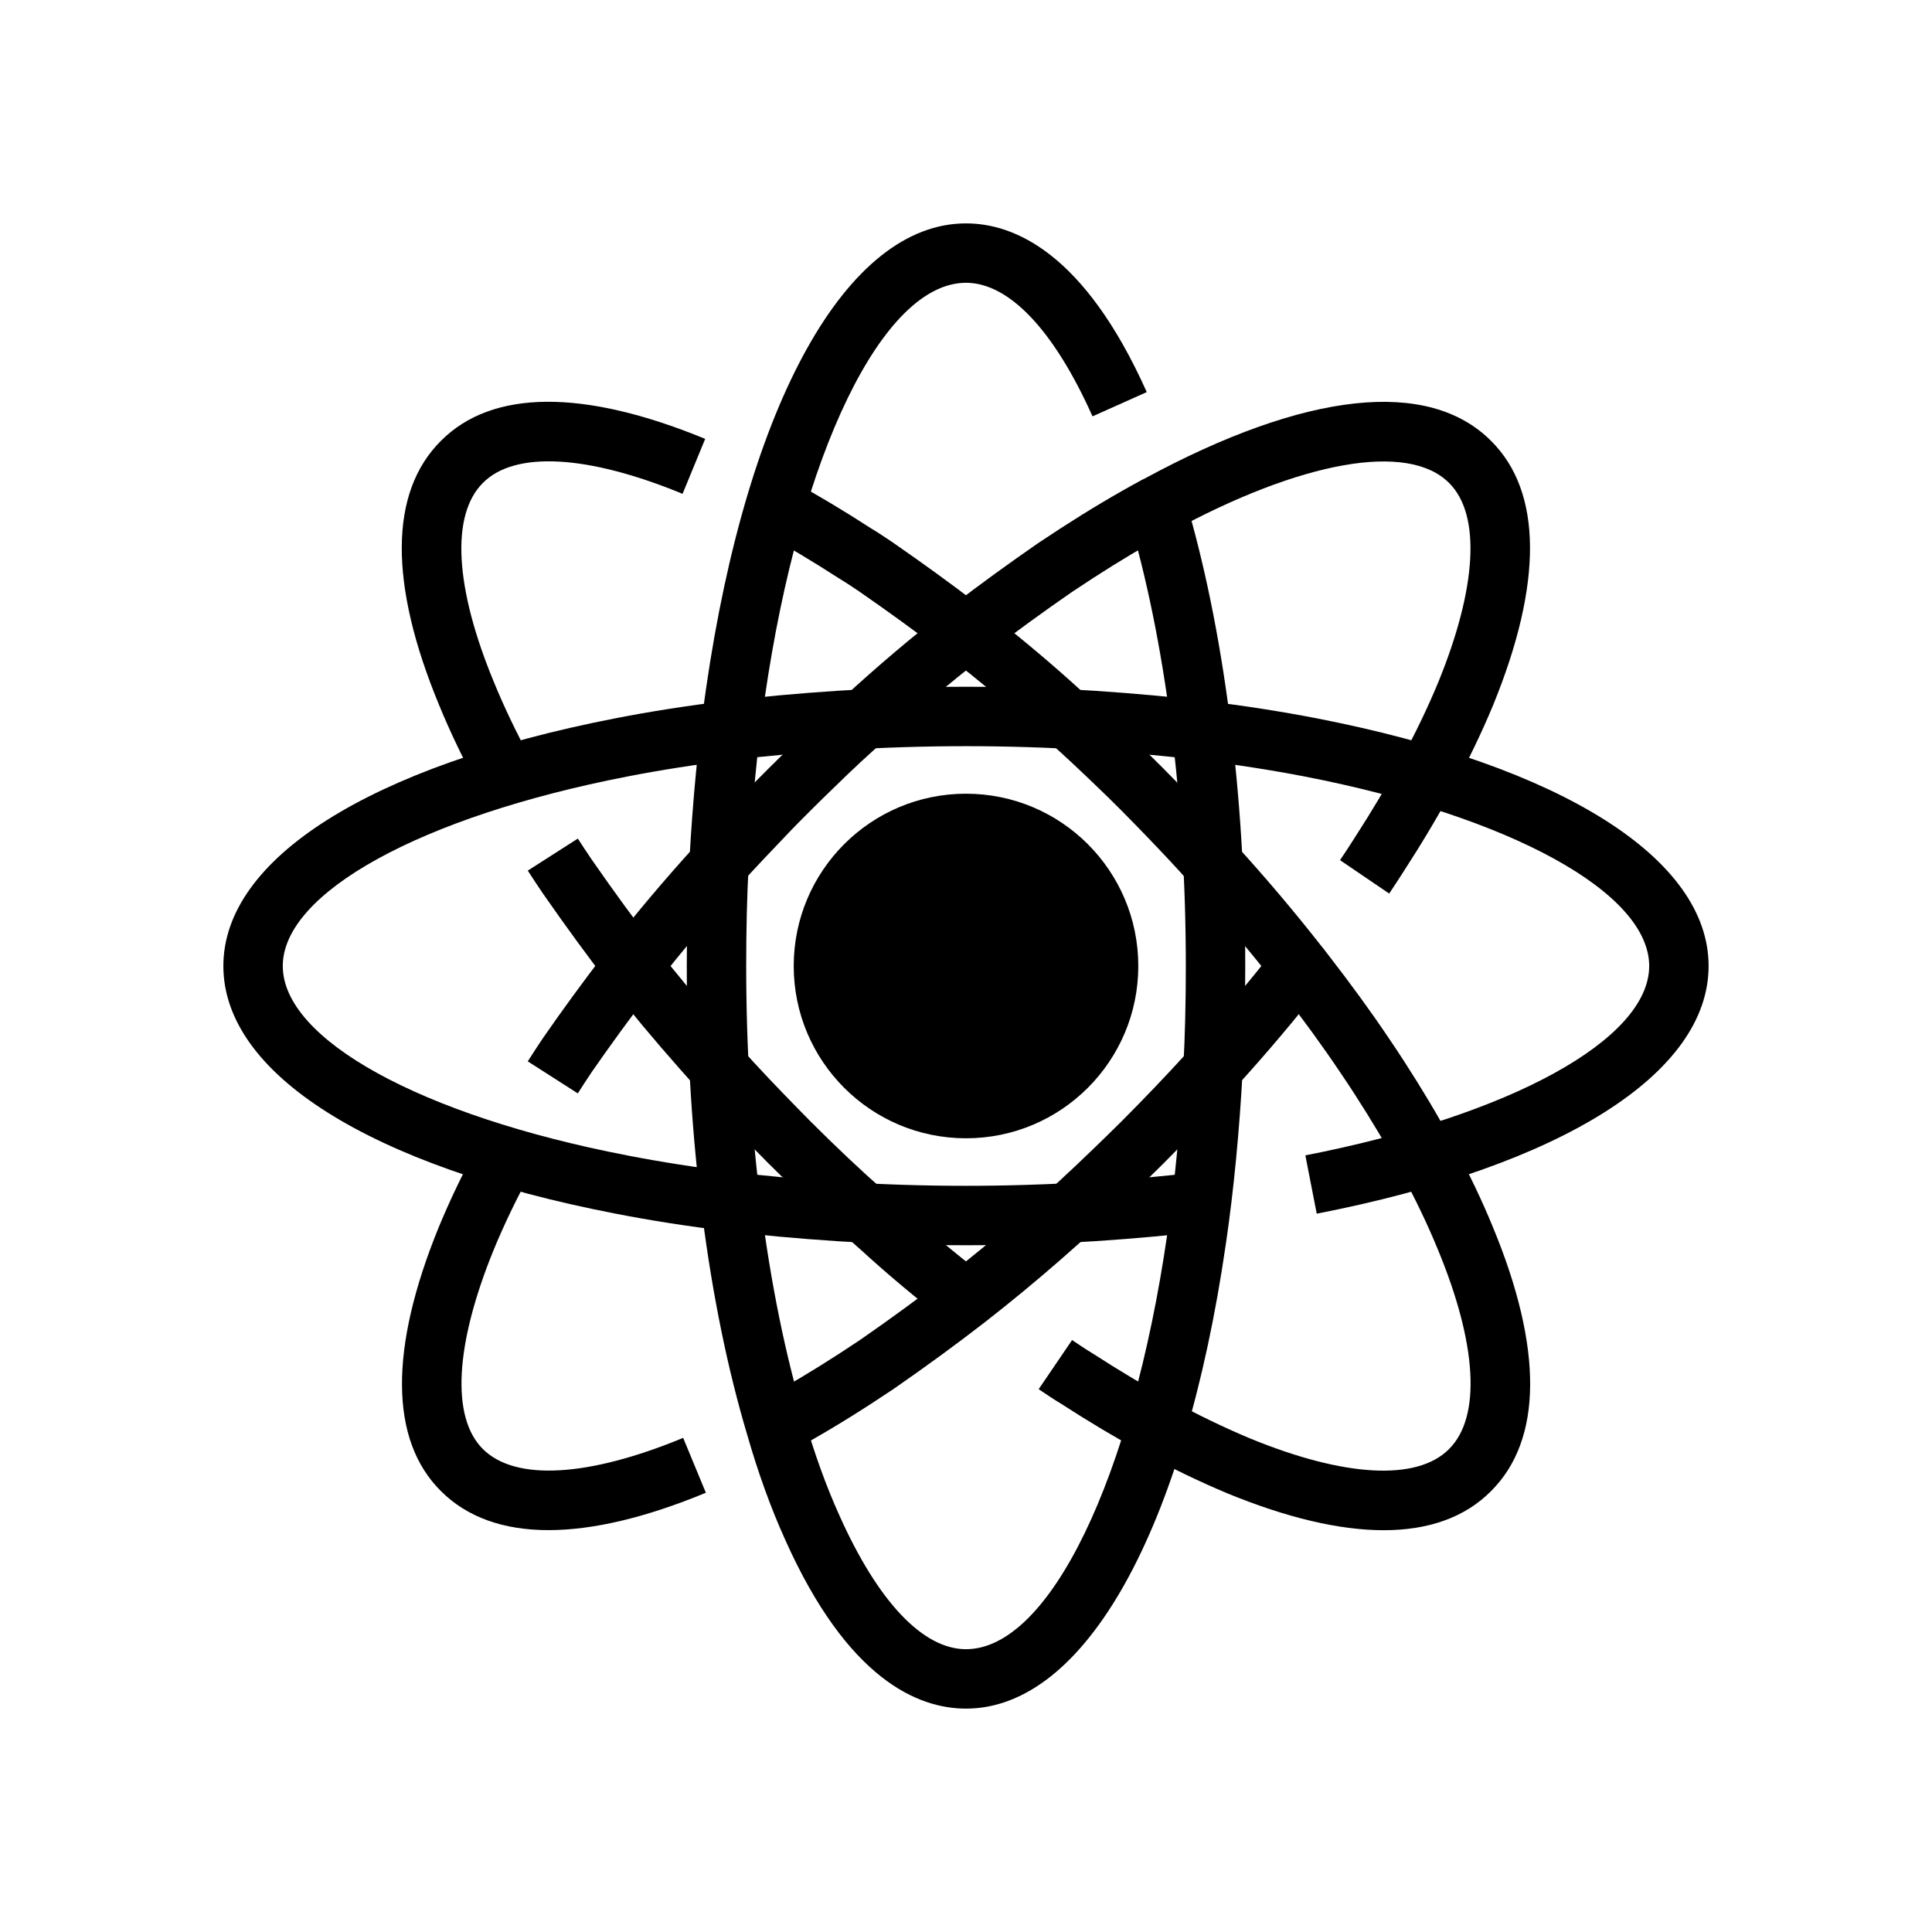
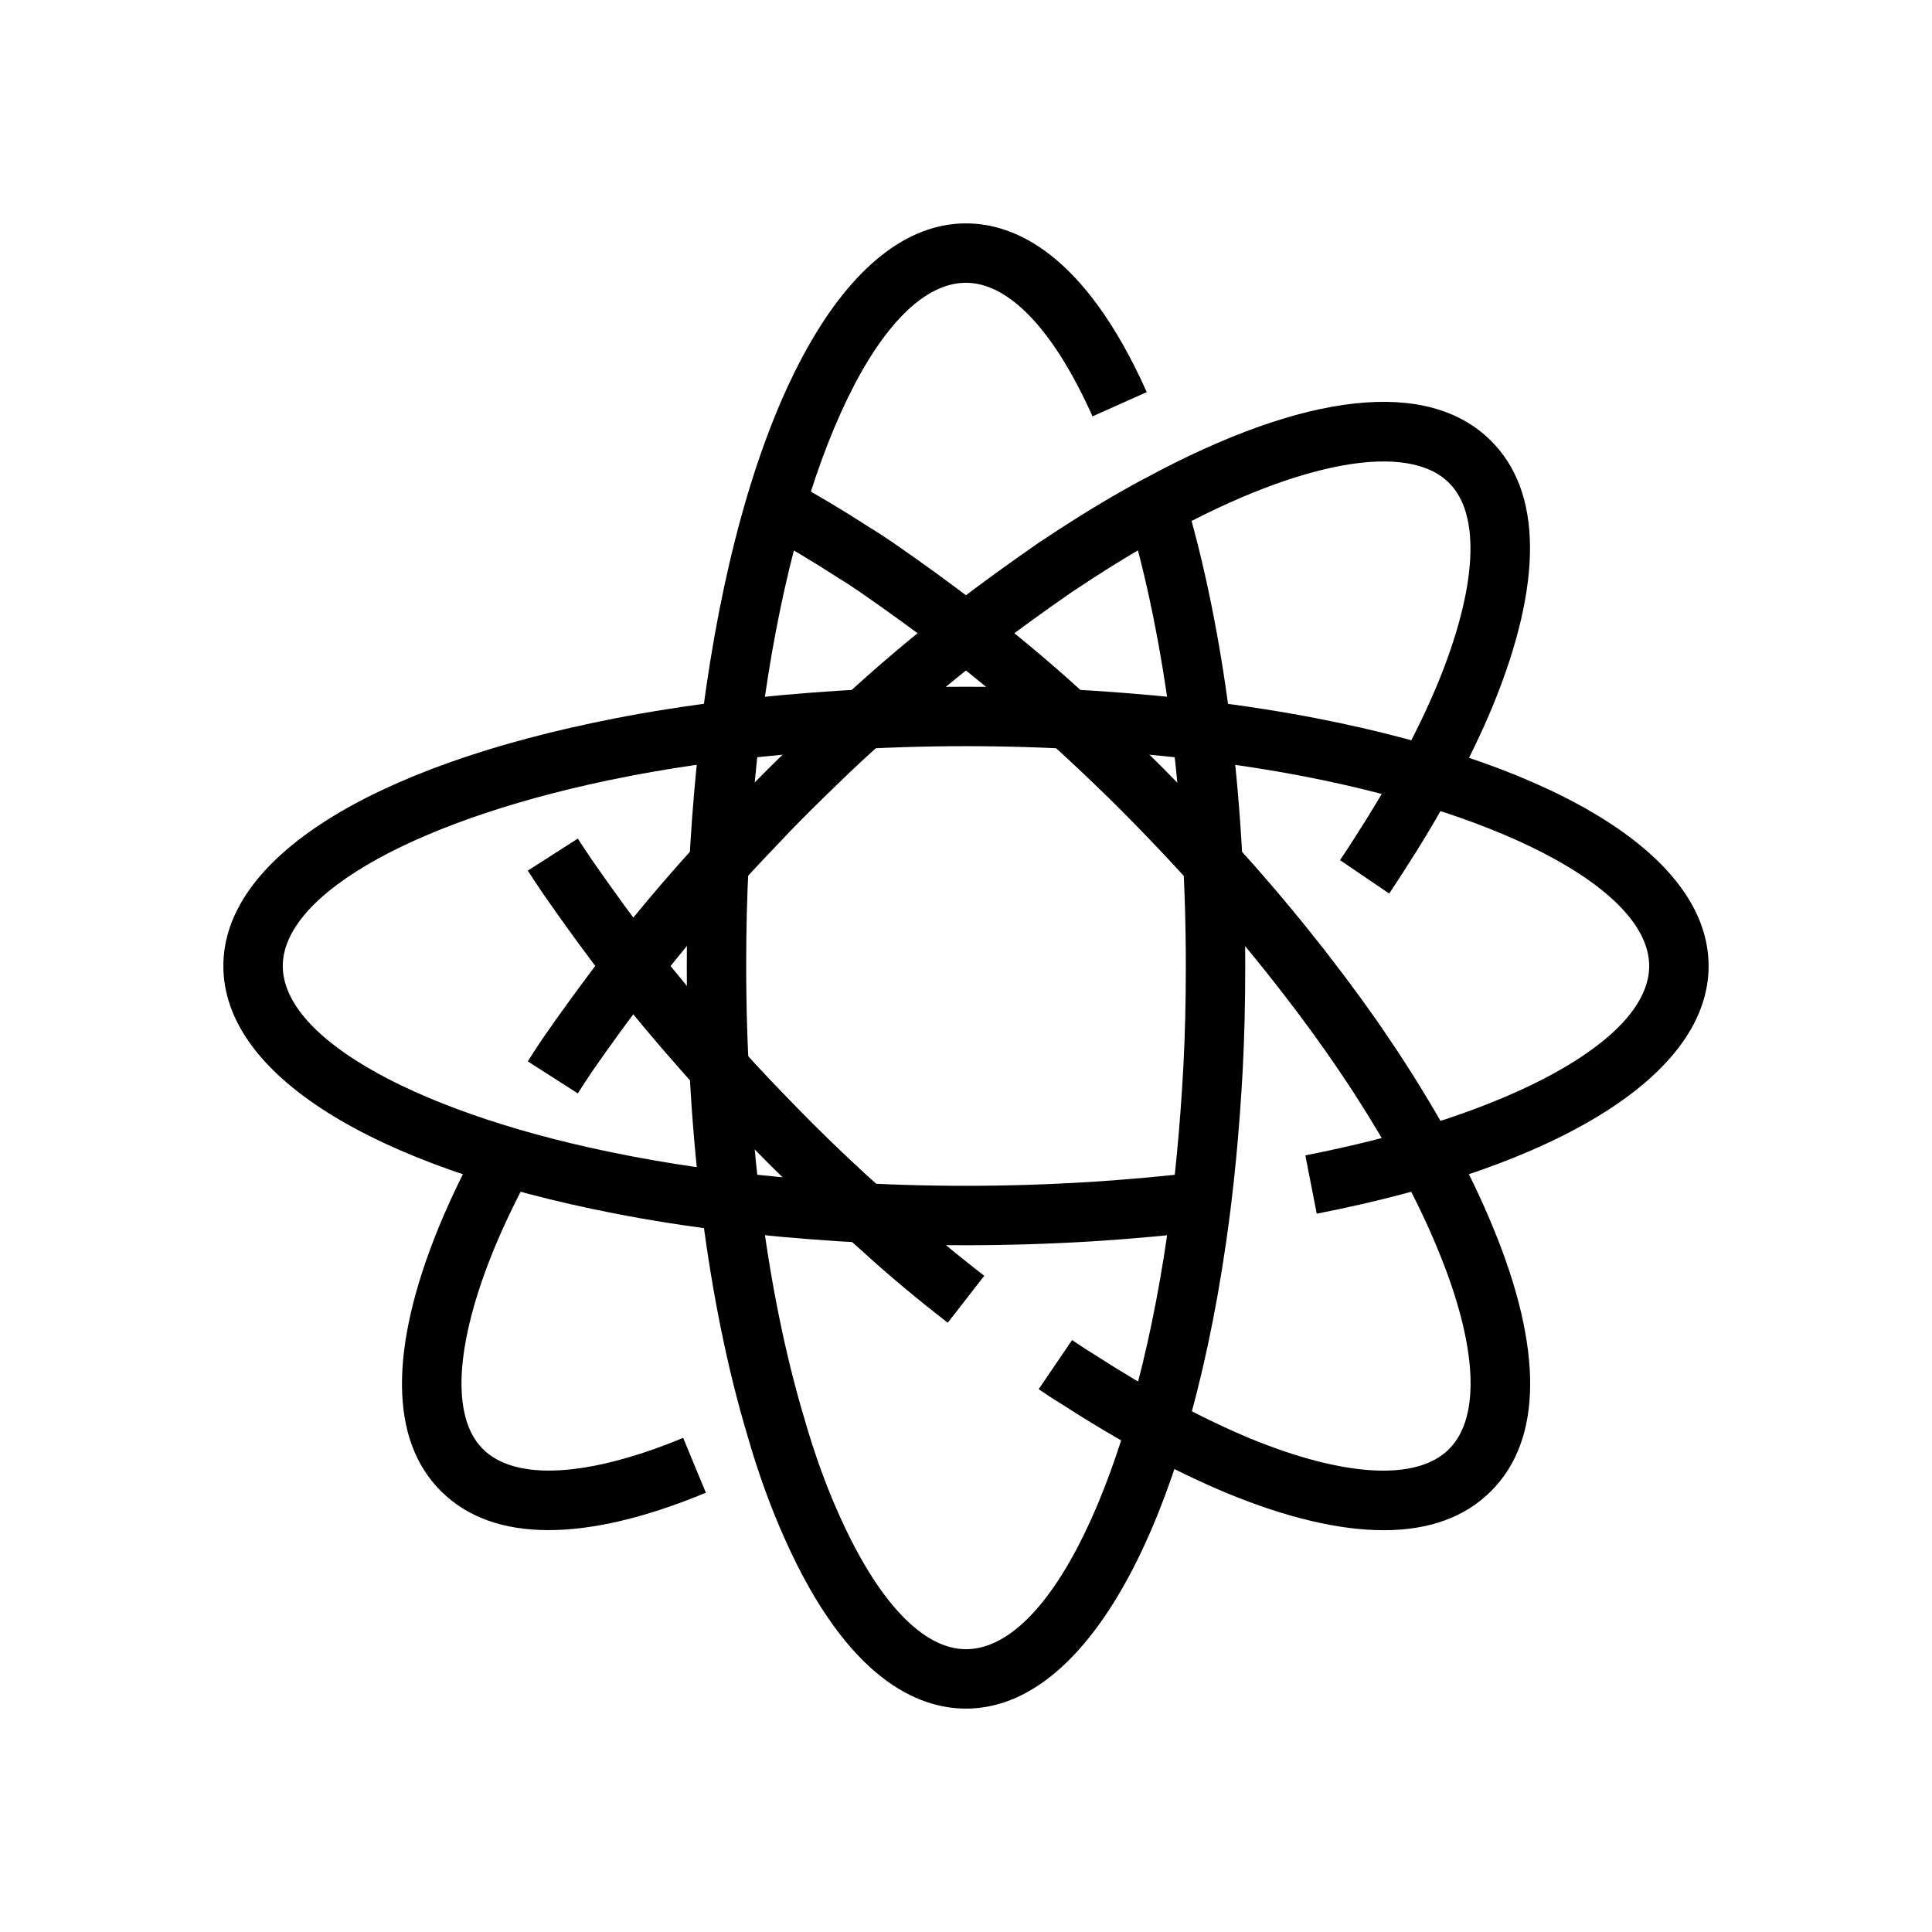
<svg xmlns="http://www.w3.org/2000/svg" fill="#000000" width="800px" height="800px" version="1.1" viewBox="144 144 512 512">
  <g>
    <path d="m400 596.8c-12.727 0-31.367-7.758-47.898-44.711-3.809-8.418-7.219-17.836-10.117-27.969-10.297-34.469-15.98-78.582-15.98-124.12 0-10.031 0.219-19.035 0.672-27.527 0.879-16.367 2.367-31.797 4.414-45.863 11.012-76.125 37.418-123.41 68.91-123.41 12.723 0 31.363 7.758 47.902 44.711l-14.375 6.426c-10.211-22.824-22.121-35.395-33.527-35.395-22.035 0-43.965 45.203-53.328 109.93-1.98 13.605-3.418 28.559-4.273 44.441-0.441 8.211-0.652 16.941-0.652 26.691 0 44.059 5.449 86.57 15.348 119.7 2.715 9.484 5.859 18.18 9.363 25.93 10.227 22.852 22.133 35.422 33.543 35.422 22.039 0 43.965-45.203 53.328-109.93 1.977-13.539 3.414-28.488 4.273-44.441 0.438-8.277 0.652-17.012 0.652-26.688 0-44.066-5.449-86.578-15.352-119.7l15.082-4.504c10.324 34.547 16.016 78.656 16.016 124.21 0 9.965-0.223 18.965-0.668 27.527-0.891 16.438-2.383 31.863-4.43 45.871-11 76.113-37.406 123.4-68.902 123.4z" />
-     <path d="m271.04 353.18c-4.352-8.109-7.836-15.406-10.664-22.309-13.363-32.219-13.203-56.457 0.48-70.047 13.516-13.613 37.746-13.809 70.027-0.516l-5.996 14.559c-25.168-10.363-44.449-11.422-52.898-2.906-8.566 8.504-7.481 27.773 2.949 52.914 2.629 6.426 5.887 13.238 9.977 20.863z" />
    <path d="m510.68 549.52c-11.684 0-25.652-3.273-41.574-9.832-7.488-3.152-15.016-6.789-22.426-10.848-7.109-3.891-14.328-8.195-21.449-12.816-1.867-1.113-3.883-2.453-5.973-3.875l8.855-13.023c1.844 1.254 3.613 2.438 5.457 3.551 7.019 4.535 13.891 8.648 20.656 12.355 6.941 3.789 13.984 7.195 20.926 10.117 25.102 10.332 44.371 11.402 52.844 2.883 8.562-8.504 7.473-27.773-2.953-52.914-2.621-6.418-5.883-13.23-9.973-20.863-3.551-6.574-7.656-13.469-12.184-20.457-1.246-1.945-2.469-3.773-3.766-5.68-4.512-6.727-9.746-13.938-15.605-21.48-0.129-0.129-0.484-0.605-0.832-1.078-0.332-0.301-0.301-0.367-0.578-0.723-7.012-8.98-14.59-17.934-22.516-26.613-3.707-4.176-7.57-8.273-11.508-12.371-2.238-2.312-4.574-4.727-6.902-7.066-2.523-2.508-4.711-4.695-6.973-6.82-4.09-3.93-8.18-7.789-12.277-11.414-1.73-1.637-3.32-3.082-4.852-4.449-6.727-6.027-14.109-12.152-21.918-18.211l-1.73-1.359c-6.785-5.195-13.84-10.324-21.617-15.707-1.789-1.215-3.559-2.398-5.406-3.512-7.016-4.535-13.891-8.648-20.66-12.355l7.559-13.809c7.109 3.891 14.324 8.195 21.445 12.816 1.867 1.113 3.879 2.453 5.969 3.875 8.043 5.566 15.297 10.84 22.242 16.16l1.773 1.391c8.168 6.344 15.832 12.707 22.852 18.988 1.668 1.5 3.367 3.027 4.988 4.574 4.043 3.574 8.289 7.586 12.461 11.602 2.312 2.16 4.621 4.457 6.934 6.766 2.746 2.754 5.129 5.211 7.441 7.602 4.106 4.266 8.109 8.52 11.879 12.762 8.027 8.793 15.773 17.941 22.961 27.129 0.055 0.062 0.102 0.117 0.145 0.168 0.355 0.414 0.676 0.844 1 1.293 0.086 0.102 0.469 0.602 0.555 0.707 6.074 7.824 11.531 15.336 16.215 22.324 1.352 1.984 2.652 3.938 3.953 5.965 4.734 7.305 9.055 14.559 12.816 21.523 4.367 8.133 7.856 15.438 10.672 22.332 13.359 32.211 13.199 56.449-0.477 70.043-6.856 6.902-16.449 10.352-28.449 10.352z" />
    <path d="m395.17 494.54c-8.523-6.609-15.992-12.875-22.844-19.148l-1.395-1.238c-1.148-1.016-2.297-2.031-3.445-3.121-6.055-5.328-12.797-11.691-19.816-18.703-2.398-2.398-4.789-4.867-7.098-7.258-5.453-5.613-10.77-11.379-16.234-17.598-7.18-8.117-13.359-15.535-18.883-22.648-5.754-7.434-11.496-15.289-17.566-24.031-1.418-2.09-2.719-4.043-4.016-6.074l13.254-8.488c1.223 1.906 2.445 3.734 3.742 5.644 5.867 8.457 11.449 16.098 17.027 23.301 5.309 6.844 11.281 14 18.254 21.887 5.309 6.043 10.449 11.617 15.73 17.043 2.269 2.344 4.598 4.75 6.93 7.094 6.781 6.773 13.281 12.906 19.316 18.227 1.227 1.16 2.227 2.039 3.227 2.922l1.555 1.375c6.59 6.027 13.742 12.023 21.926 18.375z" />
    <path d="m400 474c-11.012 0-22.457-0.355-34.008-1.062-10.922-0.73-20.492-1.605-29.297-2.691-10.328-1.246-20.277-2.797-29.551-4.613-65.082-12.574-103.95-37.113-103.95-65.633 0-28.43 38.82-52.969 103.85-65.637 9.266-1.812 19.215-3.367 29.562-4.621 8.965-1.082 18.594-1.969 29.43-2.684 23.254-1.414 44.922-1.414 67.969 0 10.926 0.73 20.496 1.605 29.297 2.691 10.246 1.238 20.227 2.789 29.637 4.613 65.031 12.668 103.86 37.207 103.86 65.637s-38.82 52.969-103.85 65.637l-3.016-15.453c54.504-10.625 91.121-30.789 91.121-50.184s-36.617-39.559-91.121-50.184c-9.031-1.746-18.641-3.242-28.535-4.438-8.527-1.055-17.805-1.898-28.391-2.606-22.316-1.359-43.426-1.375-65.973 0-10.5 0.691-19.844 1.547-28.527 2.606-9.973 1.199-19.543 2.699-28.441 4.438-54.504 10.621-91.125 30.785-91.125 50.184 0 19.473 36.648 39.637 91.203 50.184 8.918 1.738 18.484 3.238 28.453 4.438 8.531 1.055 17.812 1.906 28.391 2.606 22.332 1.367 43.434 1.367 65.973 0 10.508-0.691 19.848-1.547 28.52-2.598l1.906 15.629c-8.965 1.082-18.59 1.969-29.434 2.684-11.59 0.703-23.008 1.059-33.953 1.059z" />
    <path d="m289.36 549.5c-11.996 0-21.609-3.445-28.512-10.348-13.57-13.477-13.762-37.699-0.535-70.027 3.023-7.312 6.641-14.828 10.766-22.371l13.816 7.566c-3.856 7.035-7.227 14.031-10.02 20.793-10.309 25.199-11.375 44.48-2.914 52.891 8.566 8.555 27.914 7.457 53.082-2.953l6.019 14.543c-15.965 6.609-29.973 9.906-41.703 9.906z" />
    <path d="m297.12 433.76-13.254-8.488c1.297-2.031 2.598-4.059 3.973-6.09 5.113-7.387 10.539-14.82 16.168-22.164l1.344-1.723c7.18-9.195 14.793-18.219 22.75-26.969 0.172-0.246 0.359-0.484 0.566-0.707 3.828-4.219 7.816-8.449 11.887-12.684 2.215-2.359 4.57-4.727 6.938-7.094 2.566-2.566 5.043-4.957 7.438-7.281 4.148-4.059 8.414-8.012 12.68-11.793 8.883-8.195 18.195-16.074 27.566-23.324l1.879-1.477c6.949-5.32 14.207-10.594 22.148-16.09l5.867-3.859c7.356-4.766 14.605-9.086 21.641-12.891 0.215-0.117 0.438-0.223 0.668-0.324 42.629-23.094 75.207-26.613 91.781-9.949 13.555 13.461 13.754 37.684 0.531 70.012-3.027 7.297-6.641 14.812-10.777 22.363-3.734 6.926-8.055 14.184-12.816 21.523-1.277 1.992-2.574 4.019-3.953 6.051l-13.023-8.855c1.301-1.906 2.523-3.812 3.742-5.719 4.551-7.027 8.656-13.922 12.215-20.512 3.883-7.094 7.25-14.098 10.047-20.848 10.301-25.184 11.363-44.473 2.898-52.875-10.832-10.918-39.074-5.918-73.73 12.969-0.23 0.121-0.461 0.238-0.699 0.34-6.481 3.527-13.16 7.519-19.879 11.871l-5.664 3.727c-7.617 5.273-14.676 10.402-21.465 15.598l-1.848 1.453c-8.945 6.918-17.906 14.508-26.57 22.492-4.188 3.715-8.262 7.481-12.258 11.402-2.375 2.289-4.781 4.621-7.109 6.949-2.414 2.422-4.66 4.668-6.828 6.981-3.824 3.981-7.519 7.894-11.074 11.793-0.18 0.262-0.375 0.5-0.586 0.73-7.894 8.656-15.449 17.582-22.445 26.539l-1.32 1.691c-5.519 7.203-10.793 14.438-15.727 21.562-1.254 1.855-2.473 3.762-3.699 5.668z" />
-     <path d="m353.28 528.86-7.488-13.852c6.688-3.613 13.578-7.719 20.48-12.191l5.664-3.727c8.332-5.781 15.977-11.371 23.238-16.996 13.121-10.211 26.223-21.648 38.938-33.98 2.336-2.262 4.75-4.598 7.09-6.926 6.164-6.172 12.184-12.484 17.891-18.766 0.184-0.254 0.375-0.5 0.594-0.73 7.887-8.641 15.43-17.574 22.434-26.539l12.406 9.688c-7.074 9.062-14.684 18.082-22.633 26.82-0.176 0.246-0.359 0.484-0.562 0.699-6.051 6.68-12.438 13.391-18.996 19.965-2.414 2.398-4.875 4.781-7.266 7.094-13.113 12.723-26.652 24.539-40.238 35.109-7.5 5.812-15.359 11.555-24.043 17.574l-5.871 3.867c-7.328 4.758-14.578 9.07-21.637 12.891z" />
-     <path d="m445.66 400c0 25.215-20.441 45.656-45.656 45.656-25.219 0-45.66-20.441-45.66-45.656 0-25.219 20.441-45.66 45.66-45.66 25.215 0 45.656 20.441 45.656 45.66" />
  </g>
</svg>